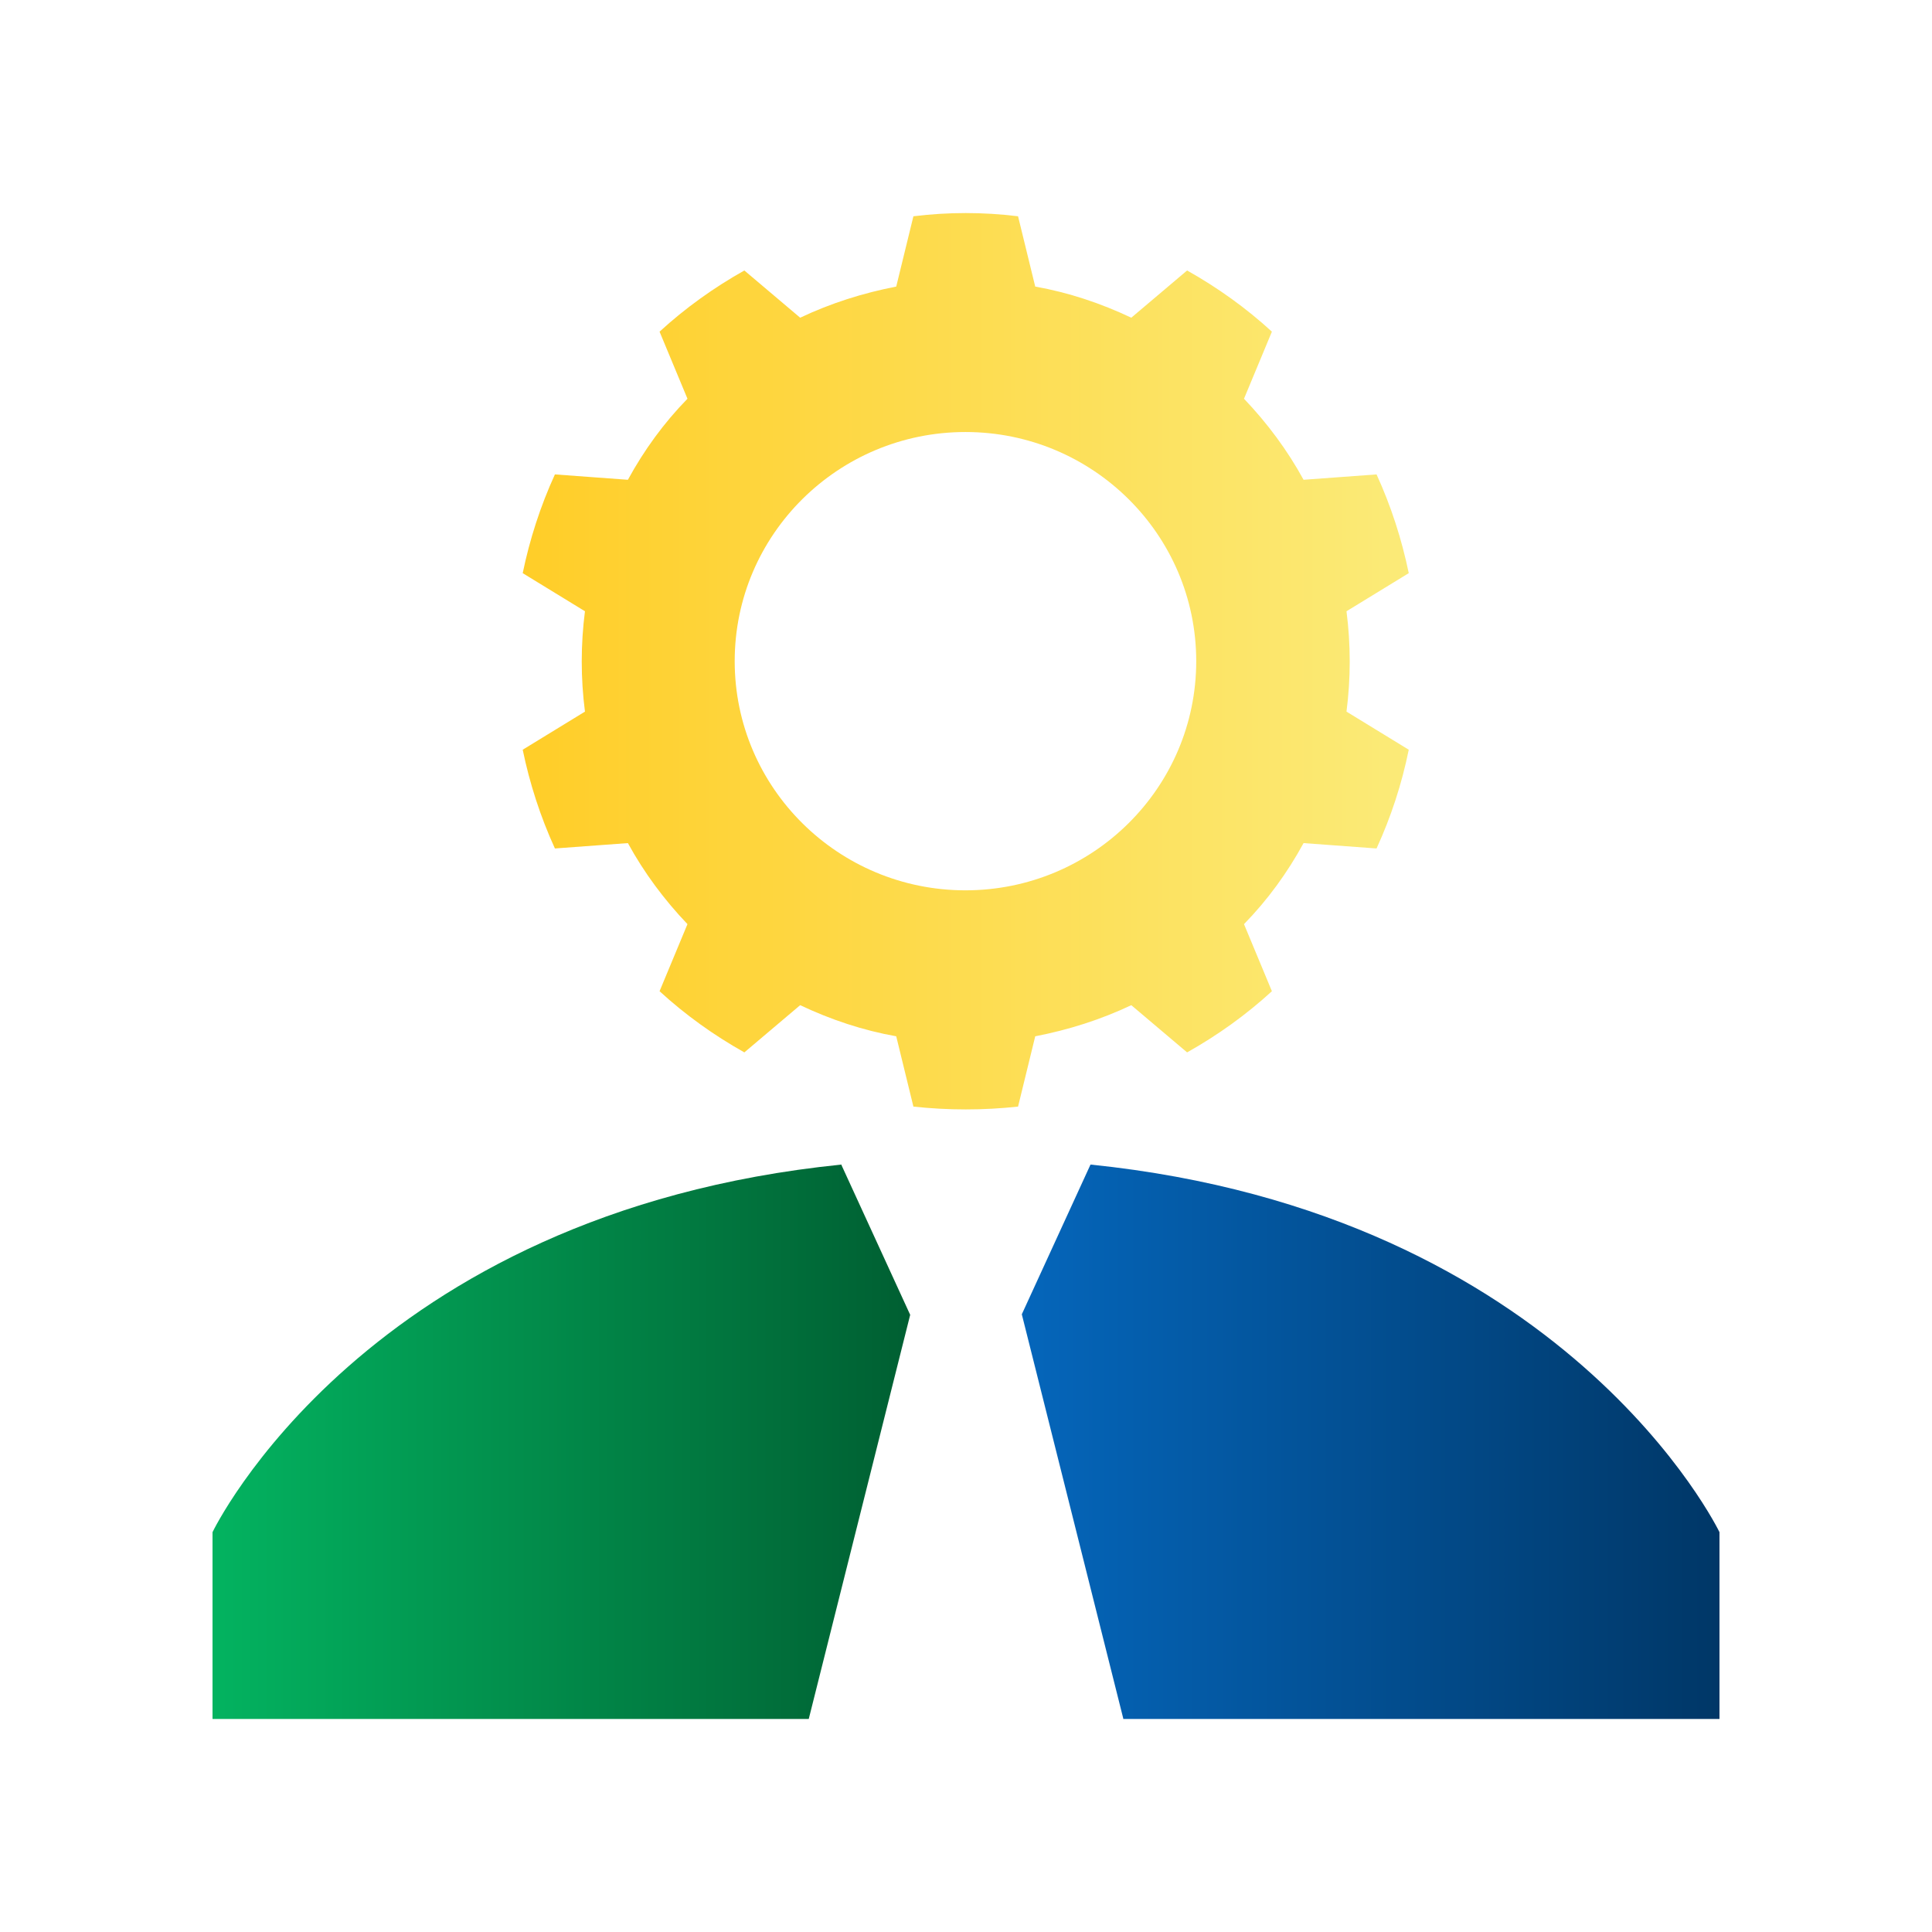
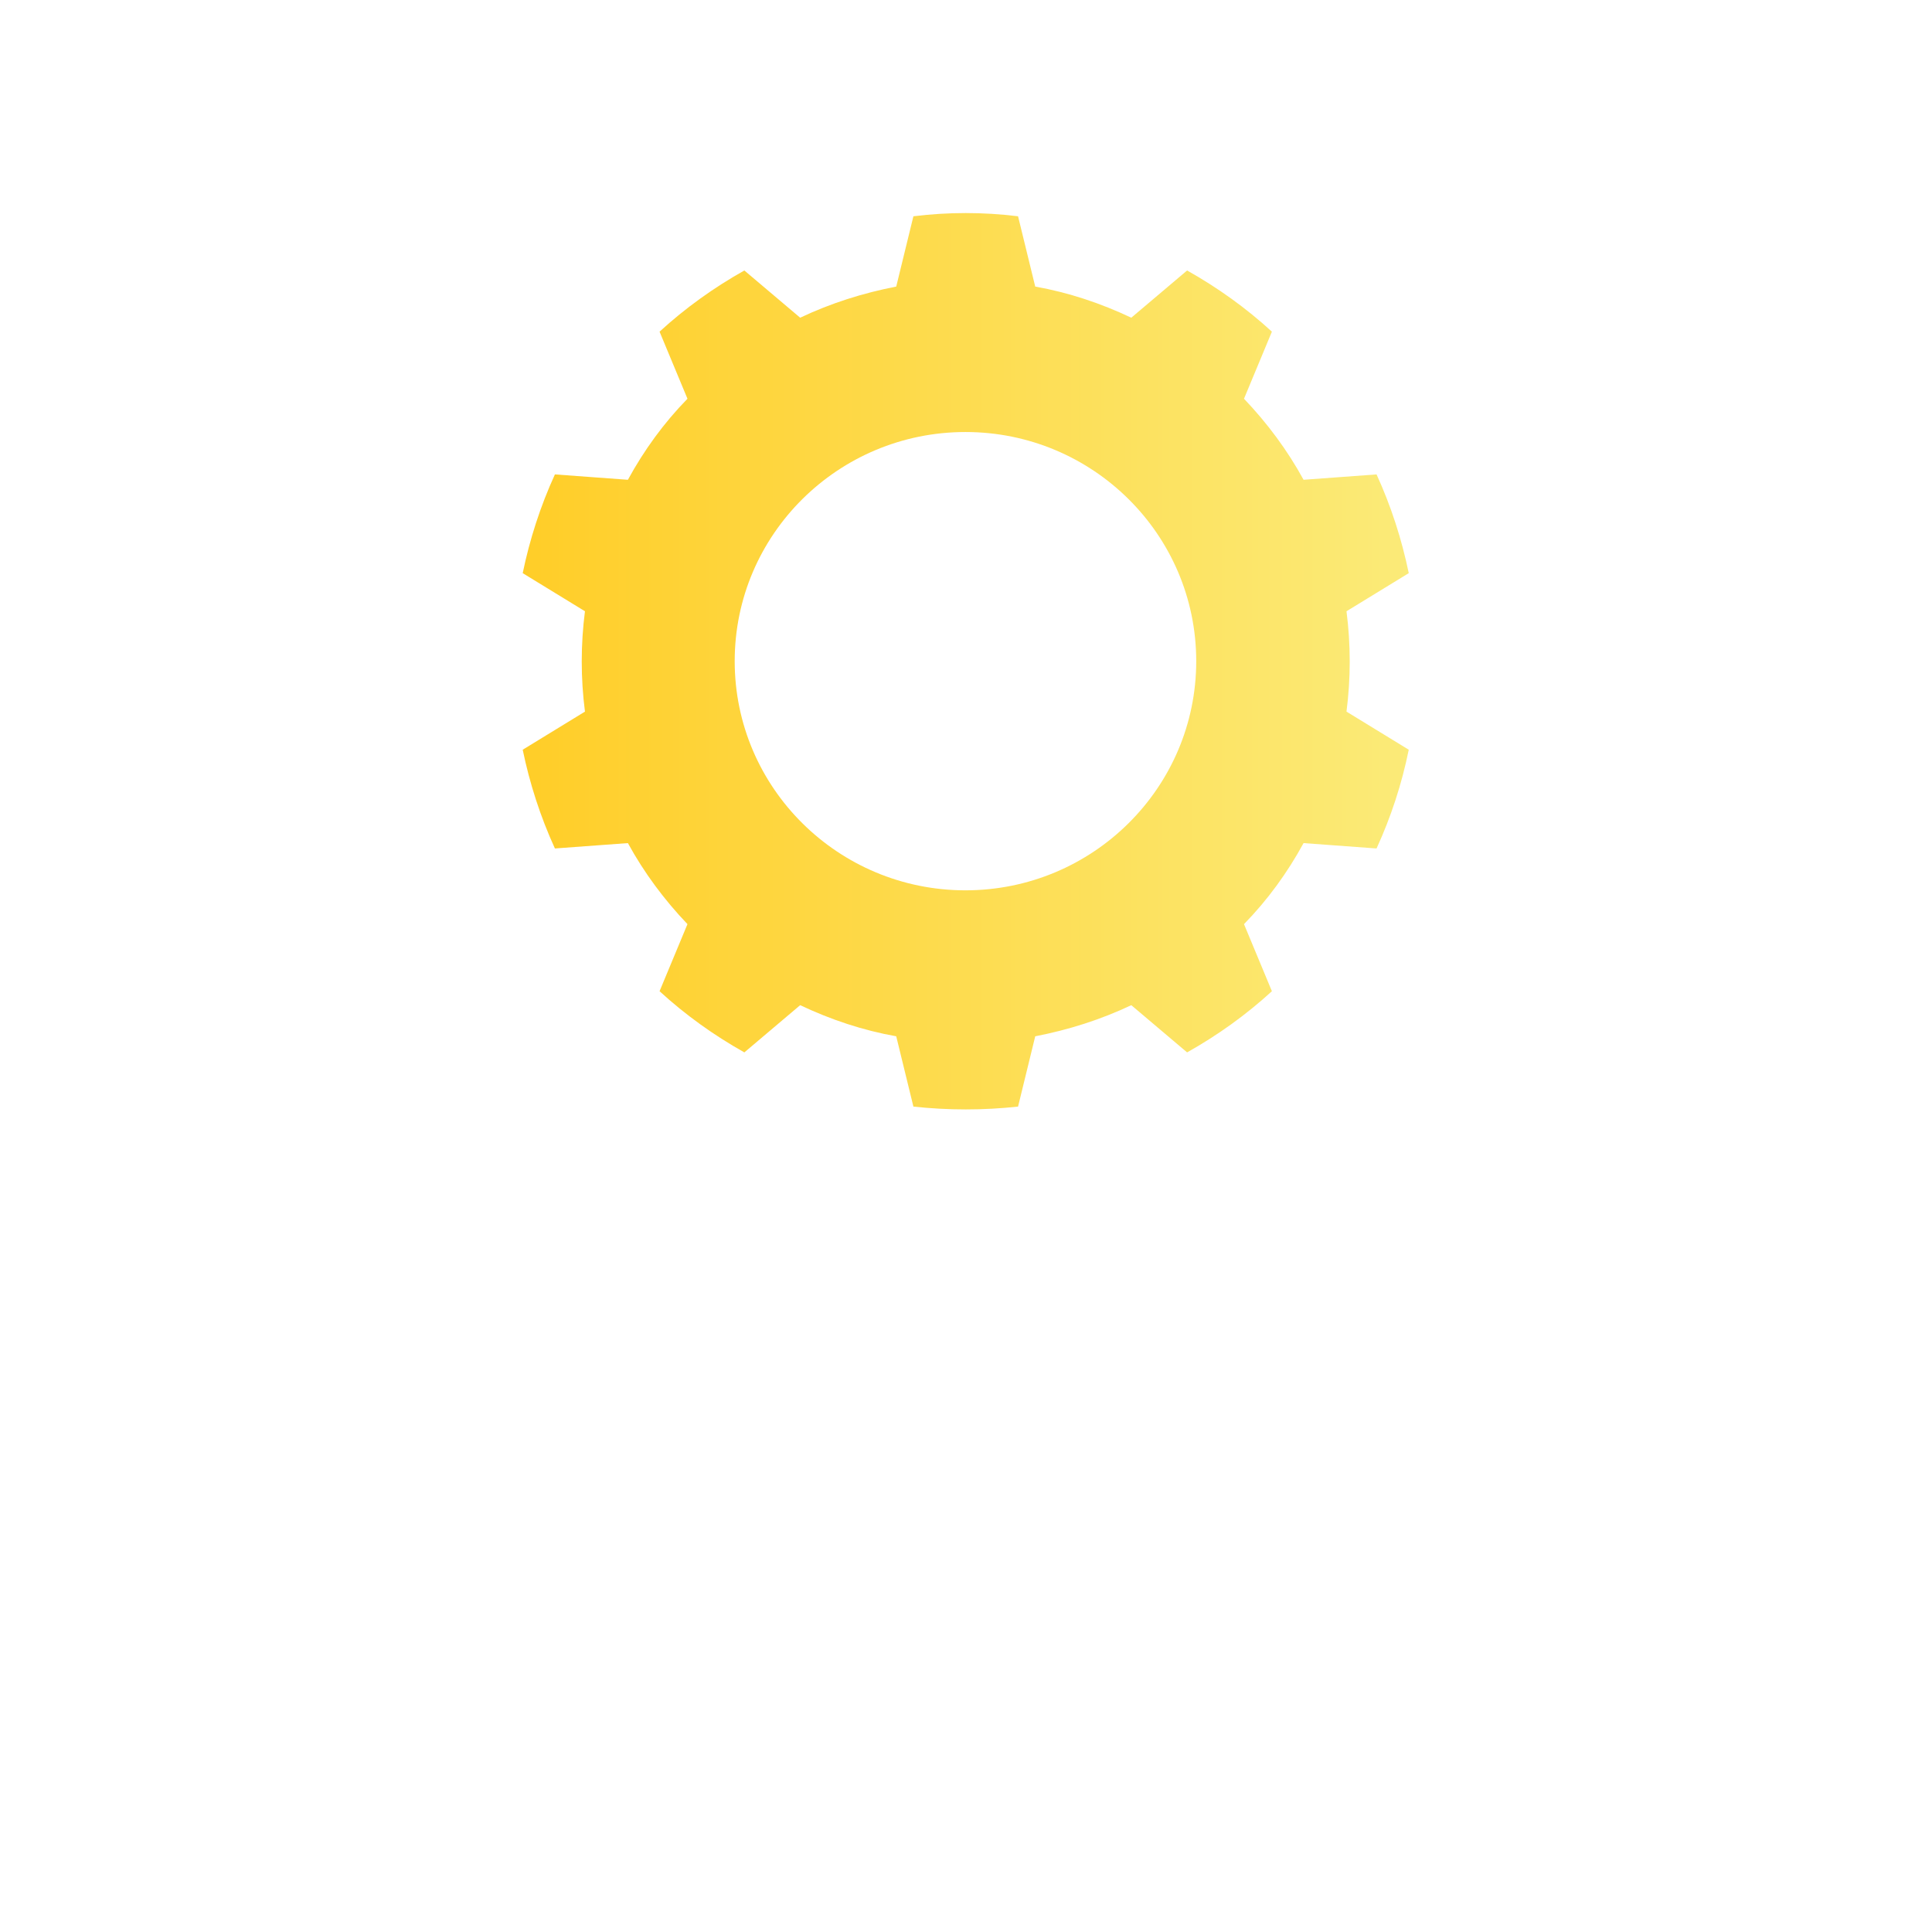
<svg xmlns="http://www.w3.org/2000/svg" id="Layer_1" version="1.1" viewBox="0 0 360 360">
  <defs>
    <style>
      .st0 {
        fill: none;
      }

      .st1 {
        fill: url(#linear-gradient1);
      }

      .st2 {
        fill: url(#linear-gradient);
      }

      .st3 {
        fill: url(#linear-gradient2);
        fill-rule: evenodd;
      }
    </style>
    <linearGradient id="linear-gradient" x1="190.4" y1="268.6" x2="320.4" y2="268.6" gradientUnits="userSpaceOnUse">
      <stop offset="0" stop-color="#0566bb" />
      <stop offset="1" stop-color="#003767" />
    </linearGradient>
    <linearGradient id="linear-gradient1" x1="39.6" y1="268.6" x2="169.6" y2="268.6" gradientUnits="userSpaceOnUse">
      <stop offset="0" stop-color="#03b360" />
      <stop offset="1" stop-color="#005f32" />
    </linearGradient>
    <linearGradient id="linear-gradient2" x1="0" y1="360" x2="1" y2="360" gradientTransform="translate(95.7 60221.5) scale(168.4 -166.9)" gradientUnits="userSpaceOnUse">
      <stop offset="0" stop-color="#ffcd27" />
      <stop offset="1" stop-color="#fbeb79" />
    </linearGradient>
  </defs>
  <rect class="st0" x="0" y="0" width="360" height="360" />
-   <path class="st2" d="M209.3,320.3h111.1v-34.8s-28.5-59.4-117.2-68.5l-12.8,27.9,18.9,75.3Z" />
-   <path class="st1" d="M156.8,217c-88.8,9-117.2,68.5-117.2,68.5v34.8h111.1l18.9-75.3-12.8-27.9Z" />
  <path class="st3" d="M189.7,40.3l3.2,13.1c6.2,1.1,12.2,3.1,17.9,5.8l10.4-8.8c5.7,3.2,11,7,15.8,11.4l-5.2,12.5c4.3,4.5,8.1,9.6,11.1,15.1l13.6-1c2.7,5.9,4.7,12.1,6,18.4l-11.6,7.1c.8,6.2.8,12.5,0,18.7l11.6,7.1c-1.3,6.4-3.3,12.5-6,18.4l-13.6-1c-3,5.5-6.7,10.6-11.1,15.1l5.2,12.5c-4.8,4.4-10.1,8.2-15.8,11.4l-10.4-8.8c-5.7,2.7-11.7,4.6-17.9,5.8l-3.2,13.1c-6.5.7-13,.7-19.5,0l-3.2-13.1c-6.2-1.1-12.2-3.1-17.9-5.8l-10.4,8.8c-5.7-3.2-11-7-15.8-11.4l5.2-12.5c-4.3-4.5-8.1-9.6-11.1-15.1l-13.6,1c-2.7-5.9-4.7-12.1-6-18.4l11.6-7.1c-.8-6.2-.8-12.5,0-18.7l-11.6-7.1c1.3-6.3,3.3-12.5,6-18.4l13.6,1c3-5.5,6.7-10.6,11.1-15.1l-5.2-12.5c4.8-4.4,10.1-8.2,15.8-11.4l10.4,8.8c5.7-2.7,11.7-4.6,17.9-5.8l3.2-13.1c6.5-.8,13-.8,19.5,0ZM179.9,80.5c-23.7,0-43,19.1-43,42.7s19.3,42.7,43,42.7,43-19.1,43-42.7-19.3-42.7-43-42.7Z" />
</svg>